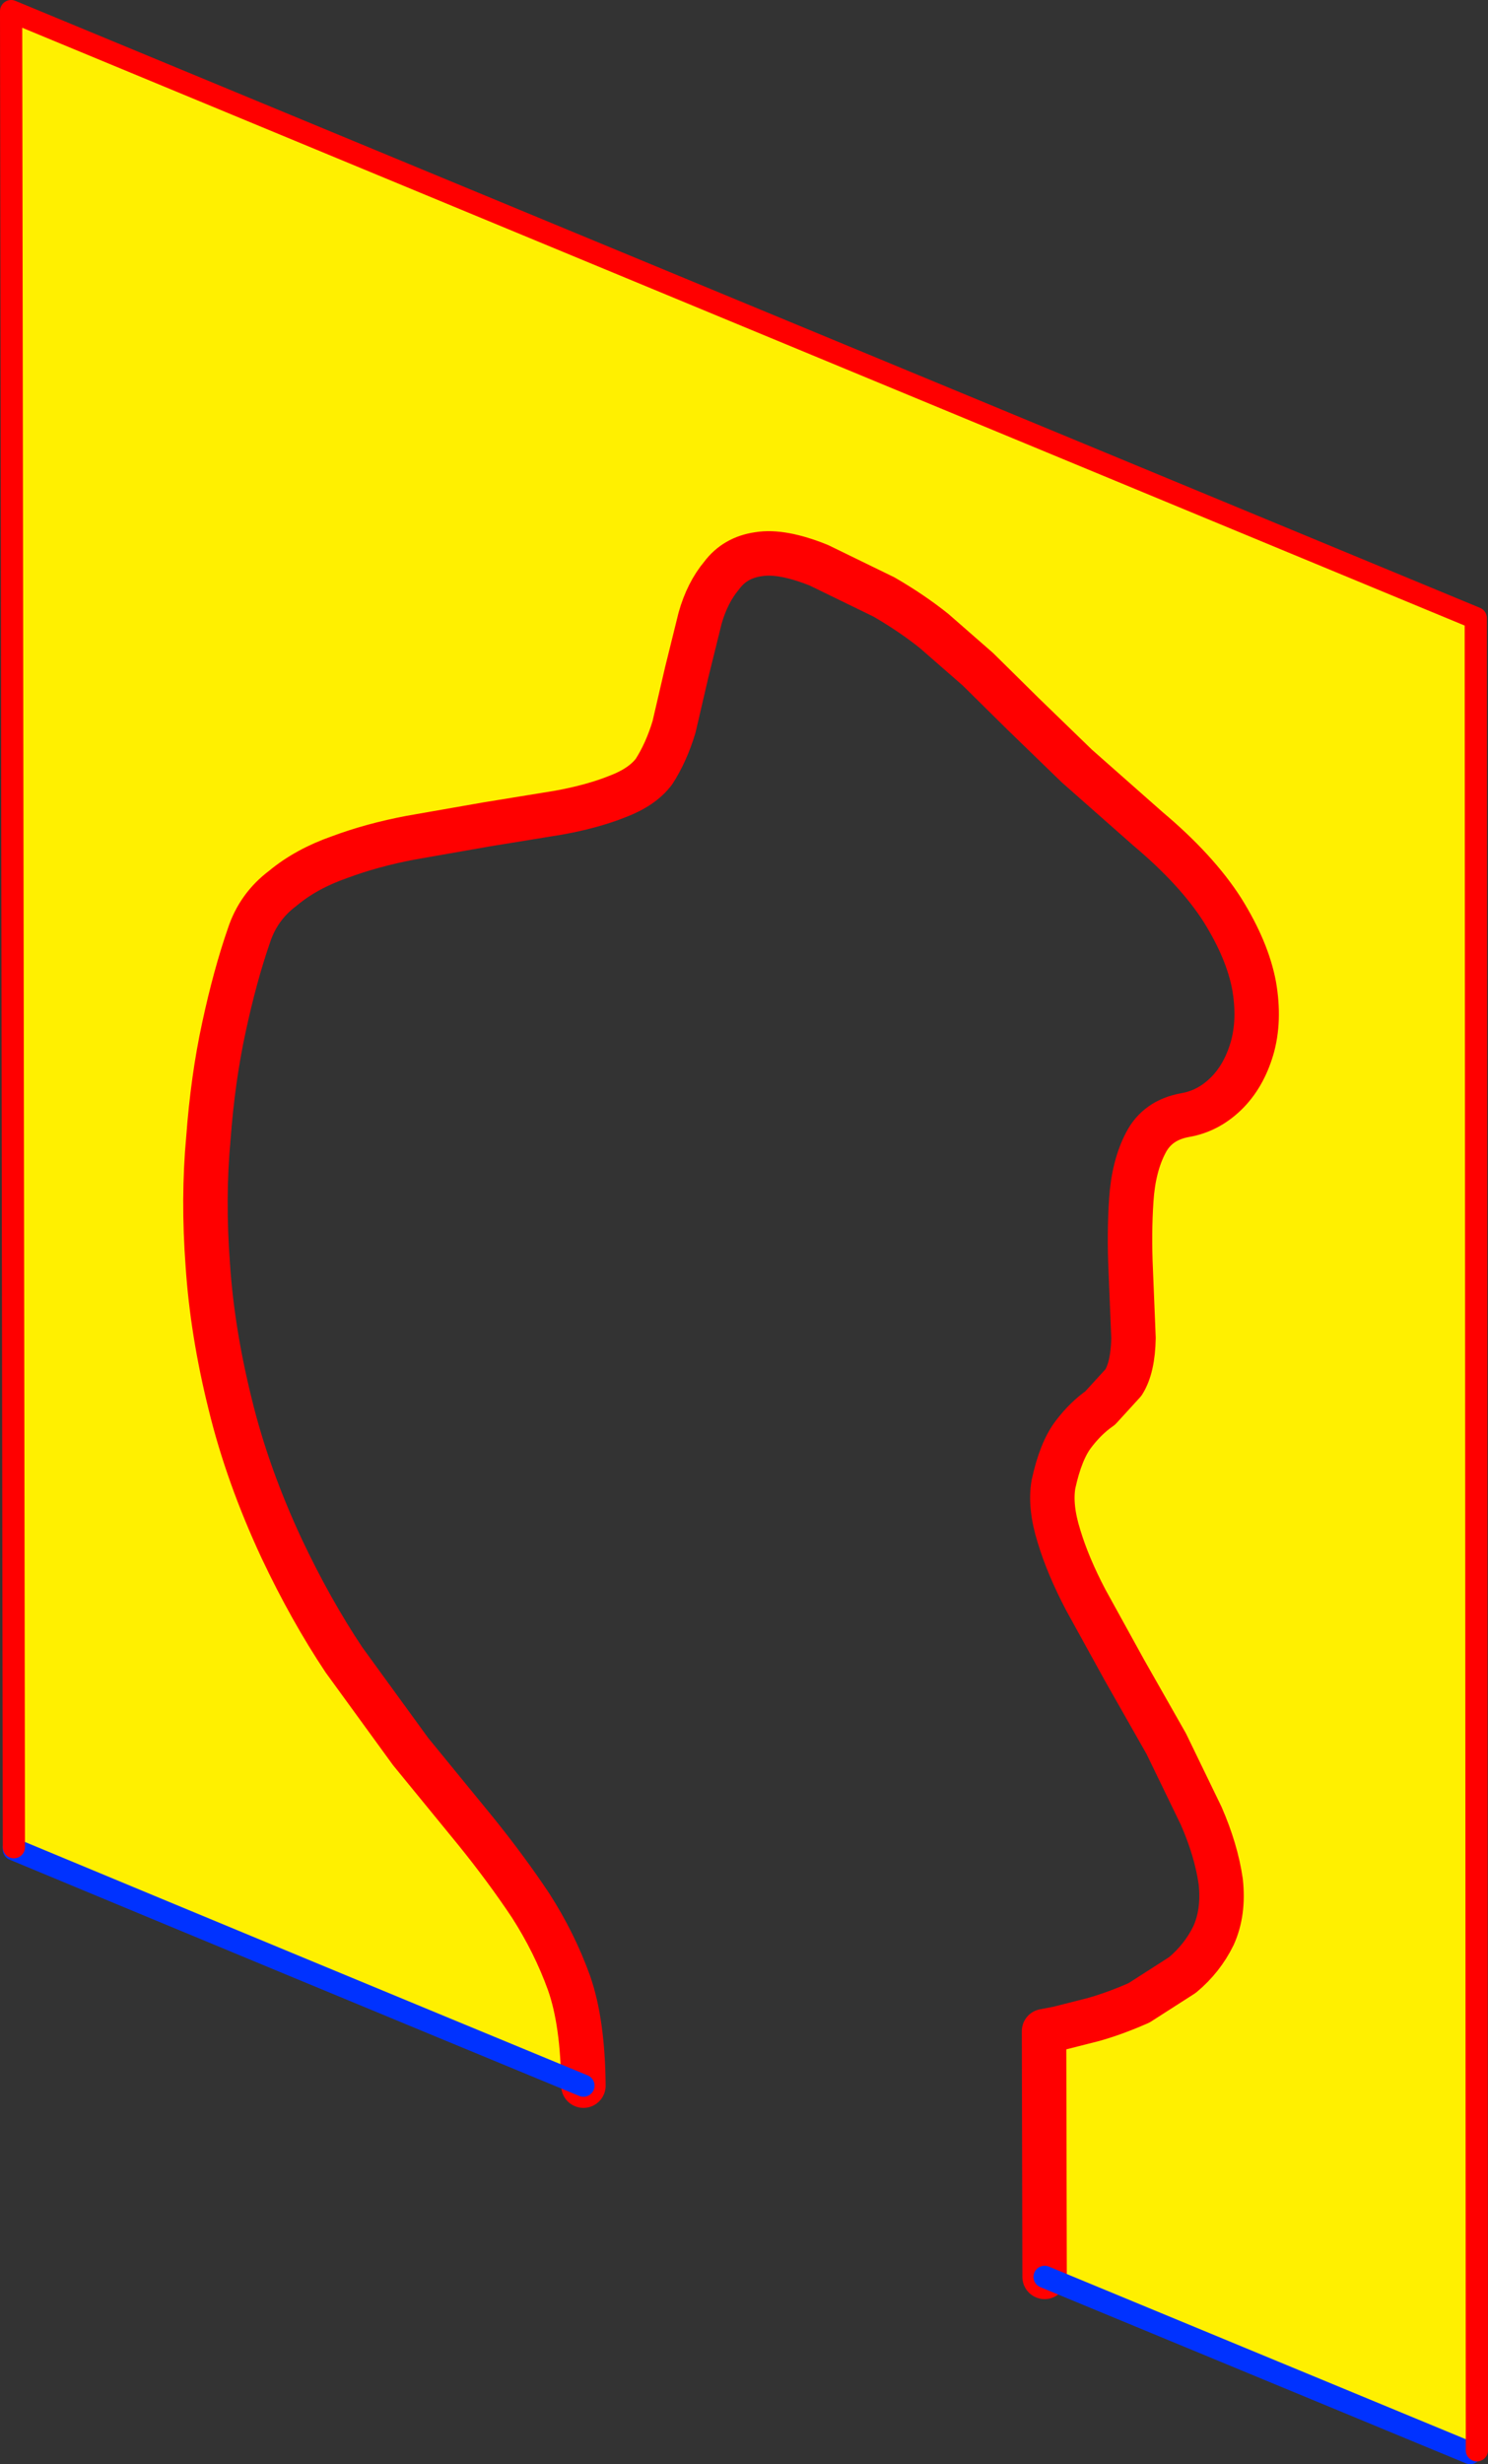
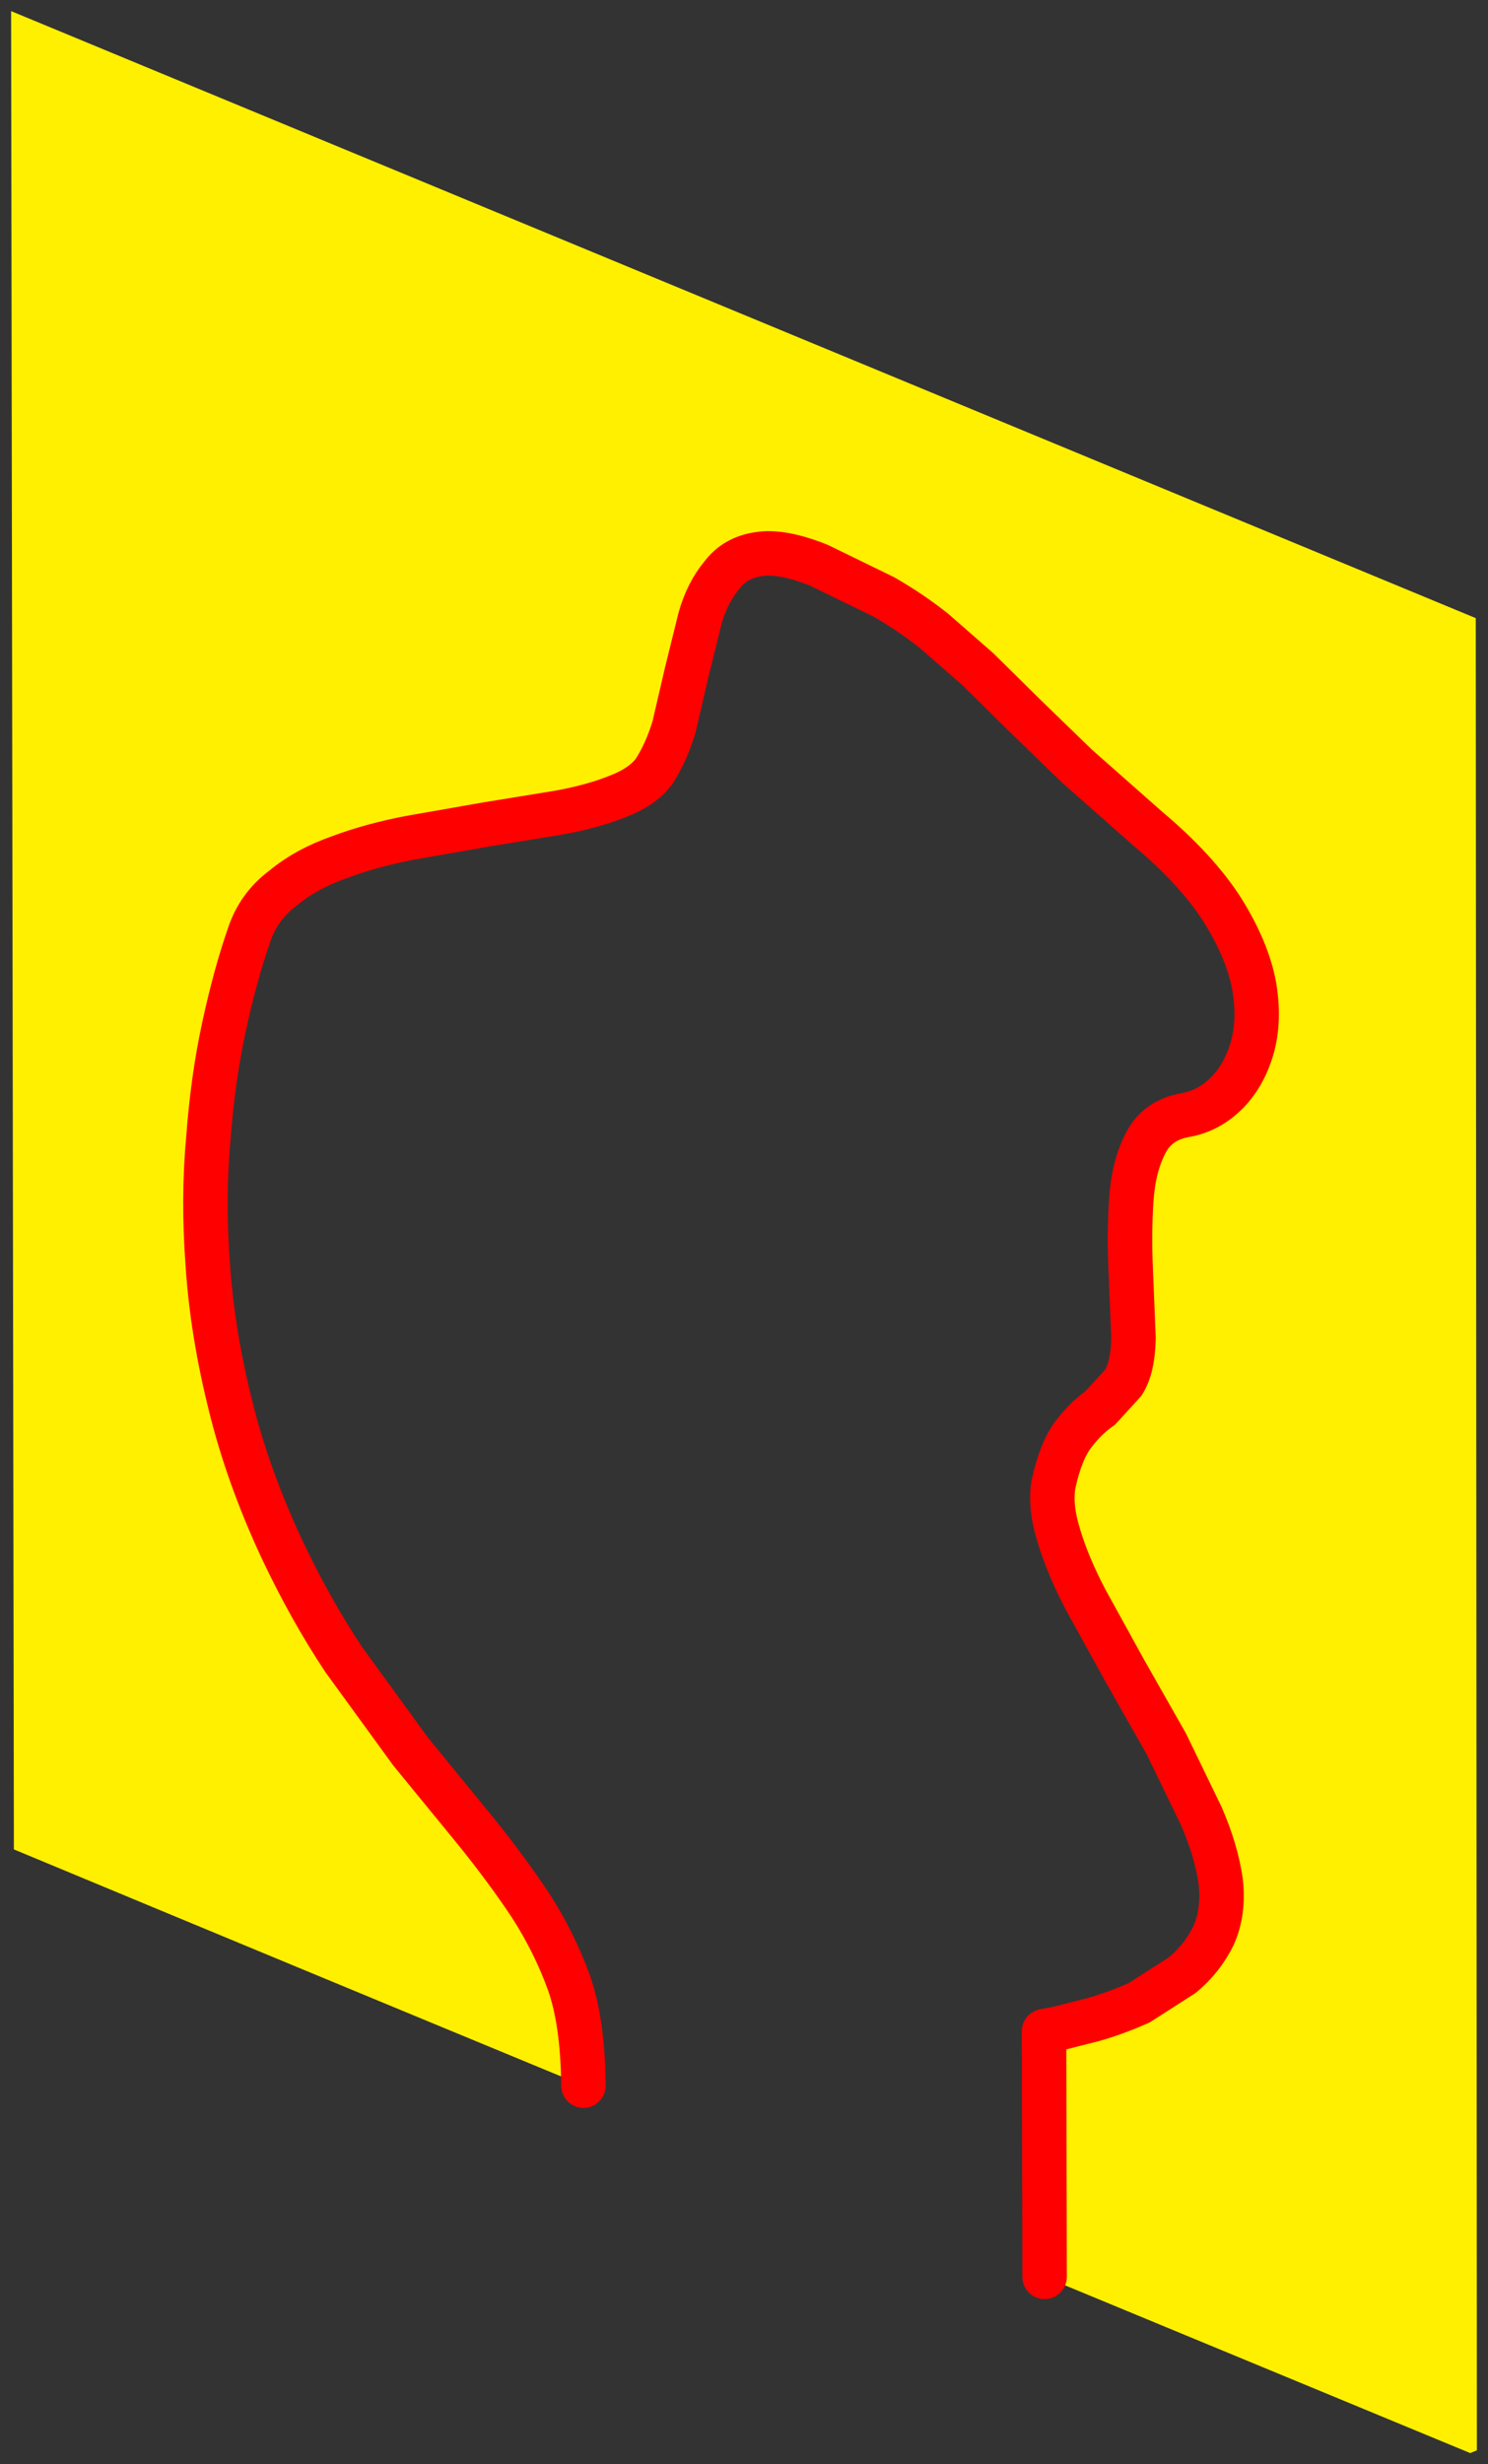
<svg xmlns="http://www.w3.org/2000/svg" height="221.65px" width="133.9px">
  <rect width="100%" height="100%" fill="#333333" stroke="none" />
  <g transform="matrix(1.0, 0.0, 0.0, 1.0, 66.8, 110.8)">
    <path d="M27.2 94.0 L27.15 71.9 28.45 71.65 31.6 70.85 Q33.55 70.3 35.7 69.35 L39.6 66.85 Q41.4 65.35 42.4 63.3 43.35 61.2 43.05 58.45 42.65 55.65 41.3 52.55 L38.15 46.05 34.4 39.45 30.9 33.1 Q29.3 30.05 28.5 27.4 27.65 24.7 28.0 22.7 28.65 19.7 29.8 18.2 30.9 16.75 32.2 15.85 L34.3 13.55 Q35.15 12.2 35.2 9.55 L34.95 3.45 Q34.8 0.15 35.0 -2.85 35.2 -5.9 36.3 -8.0 37.35 -10.05 39.85 -10.5 41.9 -10.85 43.5 -12.4 45.1 -13.95 45.85 -16.45 46.6 -19.0 46.05 -22.15 45.45 -25.35 43.2 -28.95 40.9 -32.55 36.5 -36.25 L30.1 -41.9 25.25 -46.6 21.2 -50.6 17.25 -54.05 Q15.25 -55.65 12.75 -57.1 L6.9 -59.95 Q3.55 -61.3 1.45 -60.95 -0.65 -60.65 -1.85 -59.05 -3.15 -57.5 -3.8 -55.2 L-5.0 -50.35 -6.15 -45.4 Q-6.85 -43.1 -7.95 -41.4 -9.0 -40.0 -11.25 -39.15 -13.5 -38.25 -16.55 -37.7 L-23.0 -36.65 -29.85 -35.45 Q-33.3 -34.8 -36.25 -33.7 -39.25 -32.65 -41.35 -30.9 -43.55 -29.25 -44.4 -26.65 -45.65 -23.05 -46.65 -18.4 -47.65 -13.8 -48.05 -8.4 -48.55 -3.0 -48.1 3.0 -47.7 9.0 -46.1 15.45 -44.55 21.85 -41.45 28.5 -38.85 34.0 -35.85 38.5 L-29.85 46.75 -24.0 53.9 Q-21.25 57.3 -19.05 60.6 -16.9 63.95 -15.6 67.55 -14.35 71.1 -14.3 76.8 -39.95 66.2 -65.55 55.55 L-65.55 55.35 -65.8 -109.8 66.0 -55.2 66.1 109.6 65.5 109.85 27.2 94.0" fill="#fff000" fill-rule="evenodd" stroke="none" />
    <path d="M27.2 94.0 L27.15 71.9 28.45 71.65 31.6 70.85 Q33.55 70.3 35.7 69.35 L39.6 66.85 Q41.4 65.35 42.4 63.3 43.35 61.2 43.05 58.45 42.65 55.65 41.3 52.55 L38.15 46.05 34.4 39.45 30.9 33.1 Q29.3 30.05 28.5 27.4 27.65 24.7 28.0 22.7 28.65 19.7 29.8 18.2 30.9 16.75 32.2 15.85 L34.3 13.55 Q35.15 12.2 35.2 9.55 L34.95 3.45 Q34.8 0.15 35.0 -2.85 35.2 -5.9 36.3 -8.0 37.35 -10.05 39.85 -10.5 41.9 -10.85 43.5 -12.4 45.1 -13.95 45.85 -16.45 46.6 -19.0 46.05 -22.15 45.45 -25.35 43.2 -28.95 40.9 -32.55 36.5 -36.25 L30.1 -41.9 25.25 -46.6 21.2 -50.6 17.25 -54.05 Q15.25 -55.65 12.75 -57.1 L6.9 -59.95 Q3.55 -61.3 1.45 -60.95 -0.65 -60.65 -1.85 -59.05 -3.15 -57.5 -3.8 -55.2 L-5.0 -50.35 -6.15 -45.4 Q-6.85 -43.1 -7.95 -41.4 -9.0 -40.0 -11.25 -39.15 -13.5 -38.25 -16.55 -37.7 L-23.0 -36.65 -29.85 -35.45 Q-33.3 -34.8 -36.25 -33.7 -39.25 -32.65 -41.35 -30.9 -43.55 -29.25 -44.4 -26.65 -45.65 -23.05 -46.65 -18.4 -47.65 -13.8 -48.05 -8.4 -48.55 -3.0 -48.1 3.0 -47.7 9.0 -46.1 15.45 -44.55 21.85 -41.45 28.5 -38.85 34.0 -35.85 38.5 L-29.85 46.75 -24.0 53.9 Q-21.25 57.3 -19.05 60.6 -16.9 63.95 -15.6 67.55 -14.35 71.1 -14.3 76.8" fill="none" stroke="#ff0000" stroke-linecap="round" stroke-linejoin="round" stroke-width="4.0" />
-     <path d="M-14.3 76.8 Q-39.95 66.2 -65.55 55.55 L-65.55 55.35 M65.5 109.85 L27.2 94.0" fill="none" stroke="#0032ff" stroke-linecap="round" stroke-linejoin="round" stroke-width="2.0" />
-     <path d="M-65.55 55.35 L-65.8 -109.8 66.0 -55.2 66.1 109.6" fill="none" stroke="#ff0000" stroke-linecap="round" stroke-linejoin="round" stroke-width="2.0" />
  </g>
</svg>